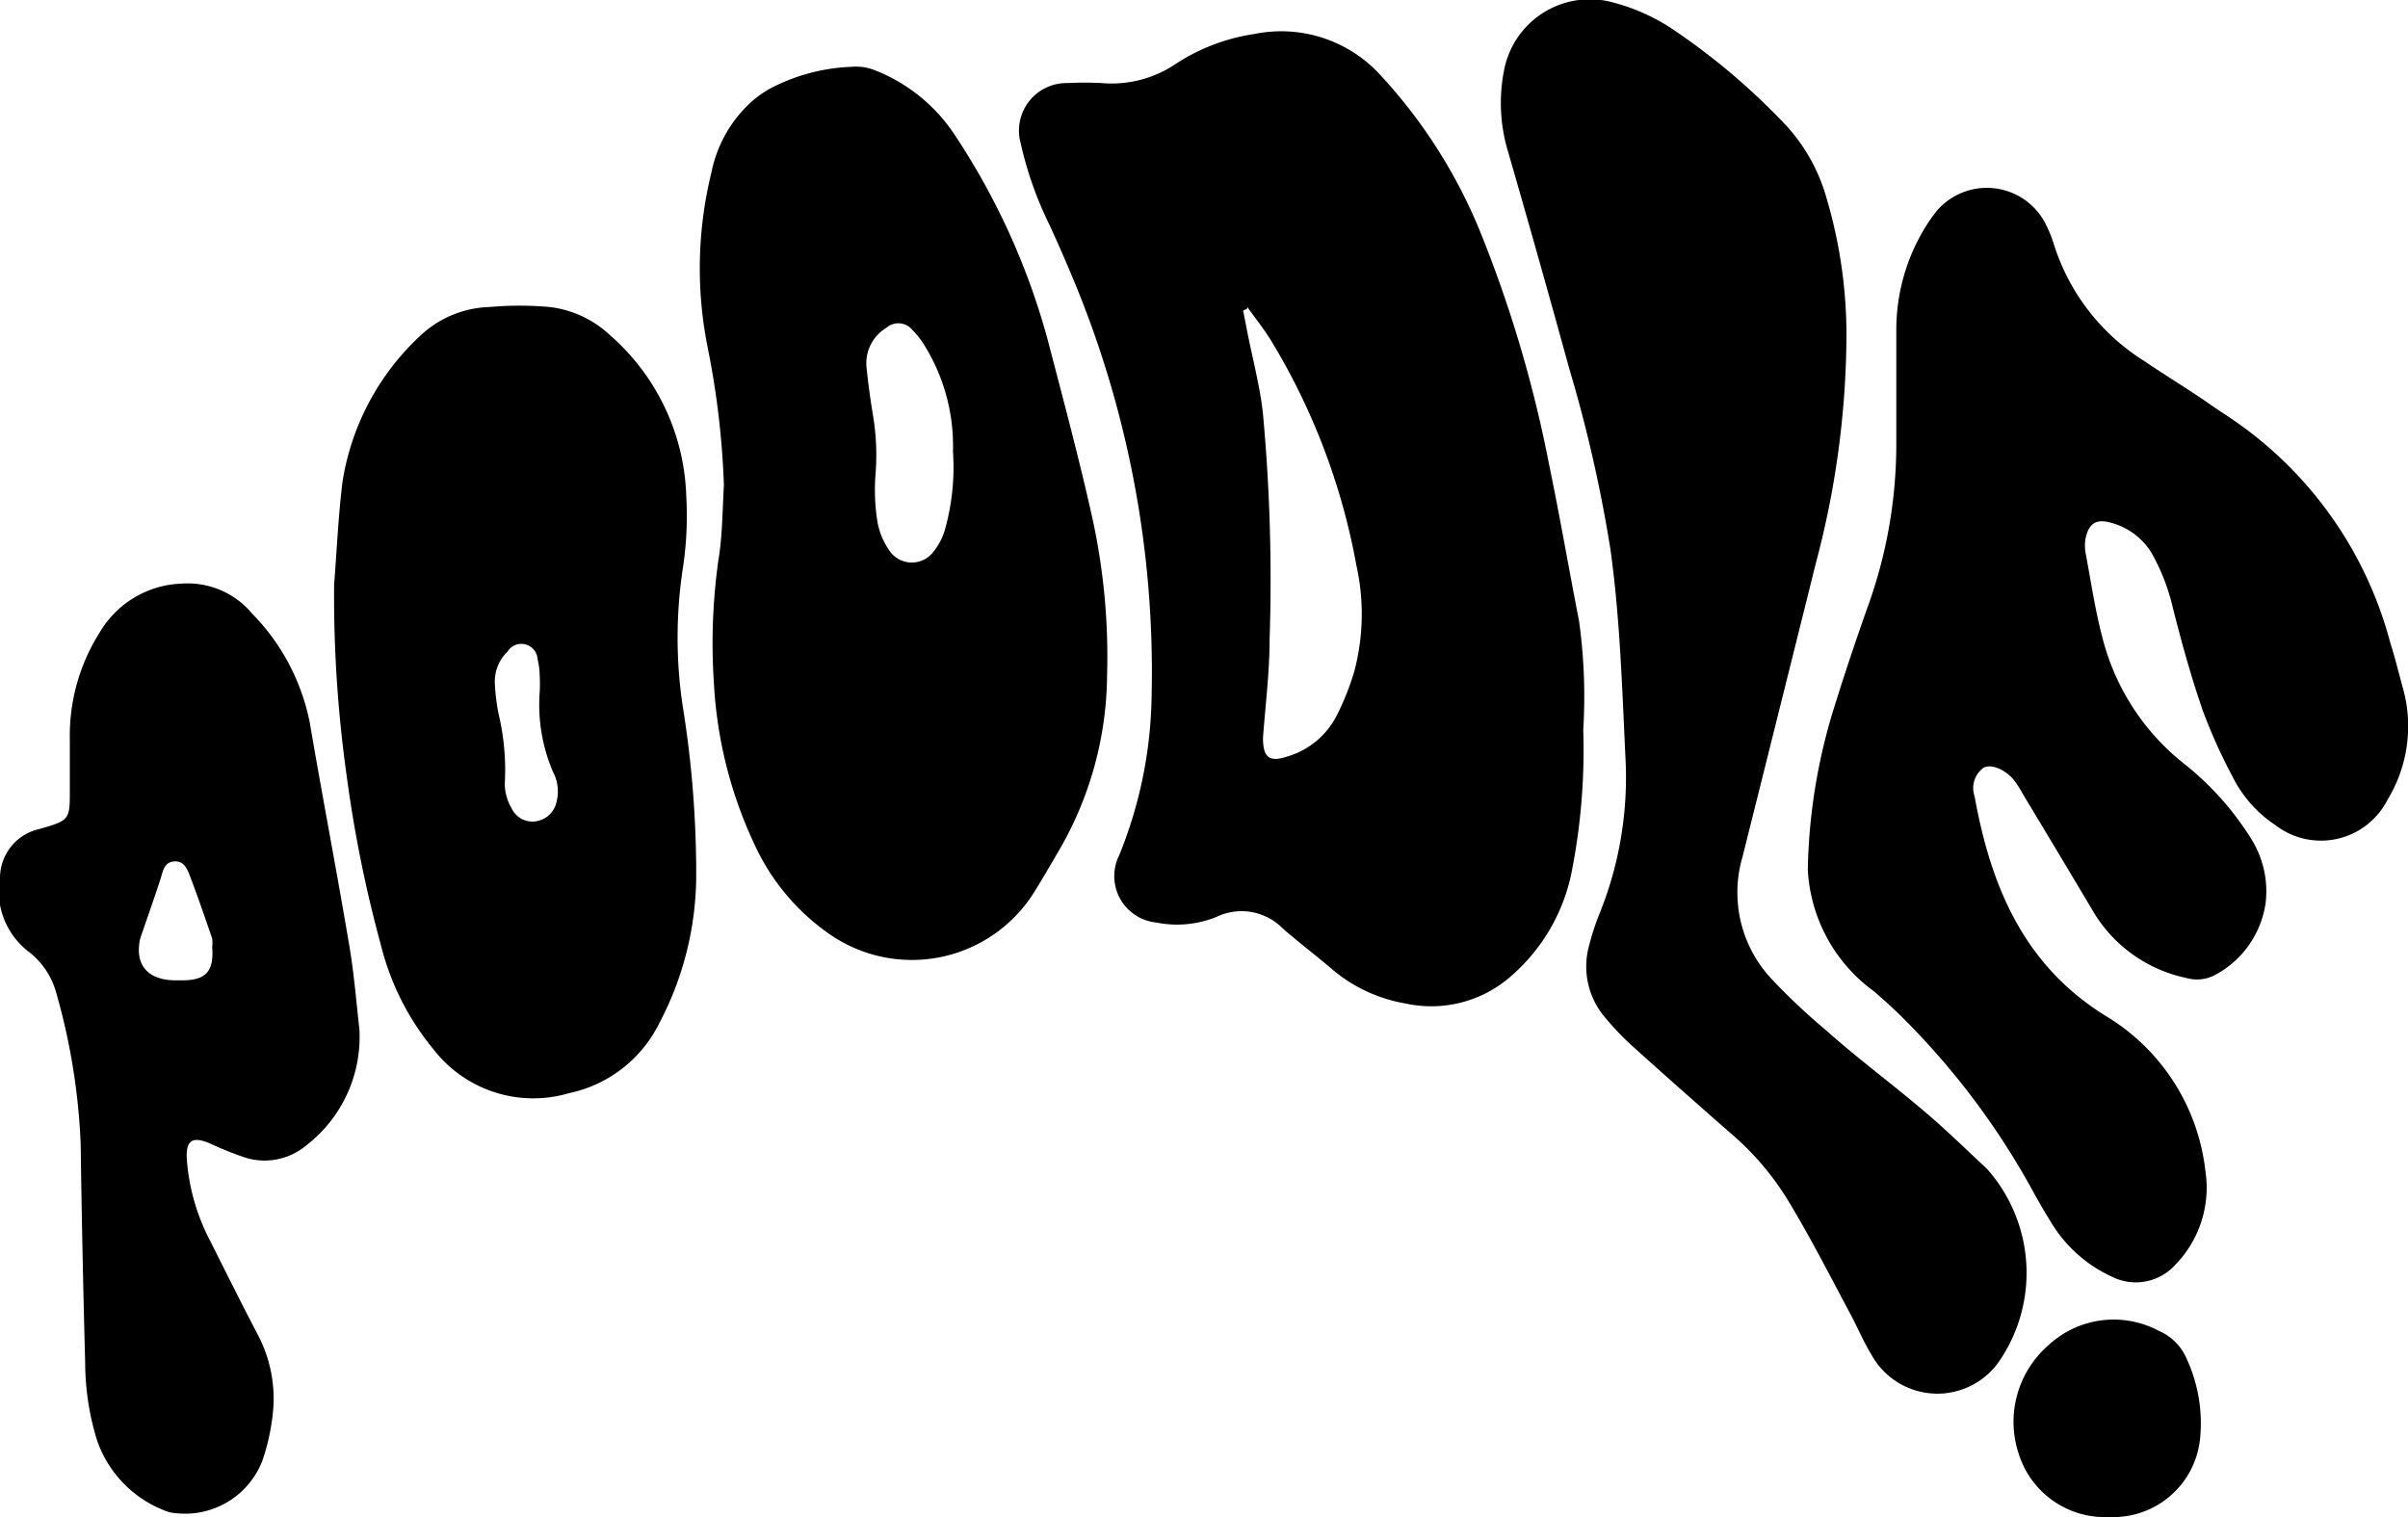
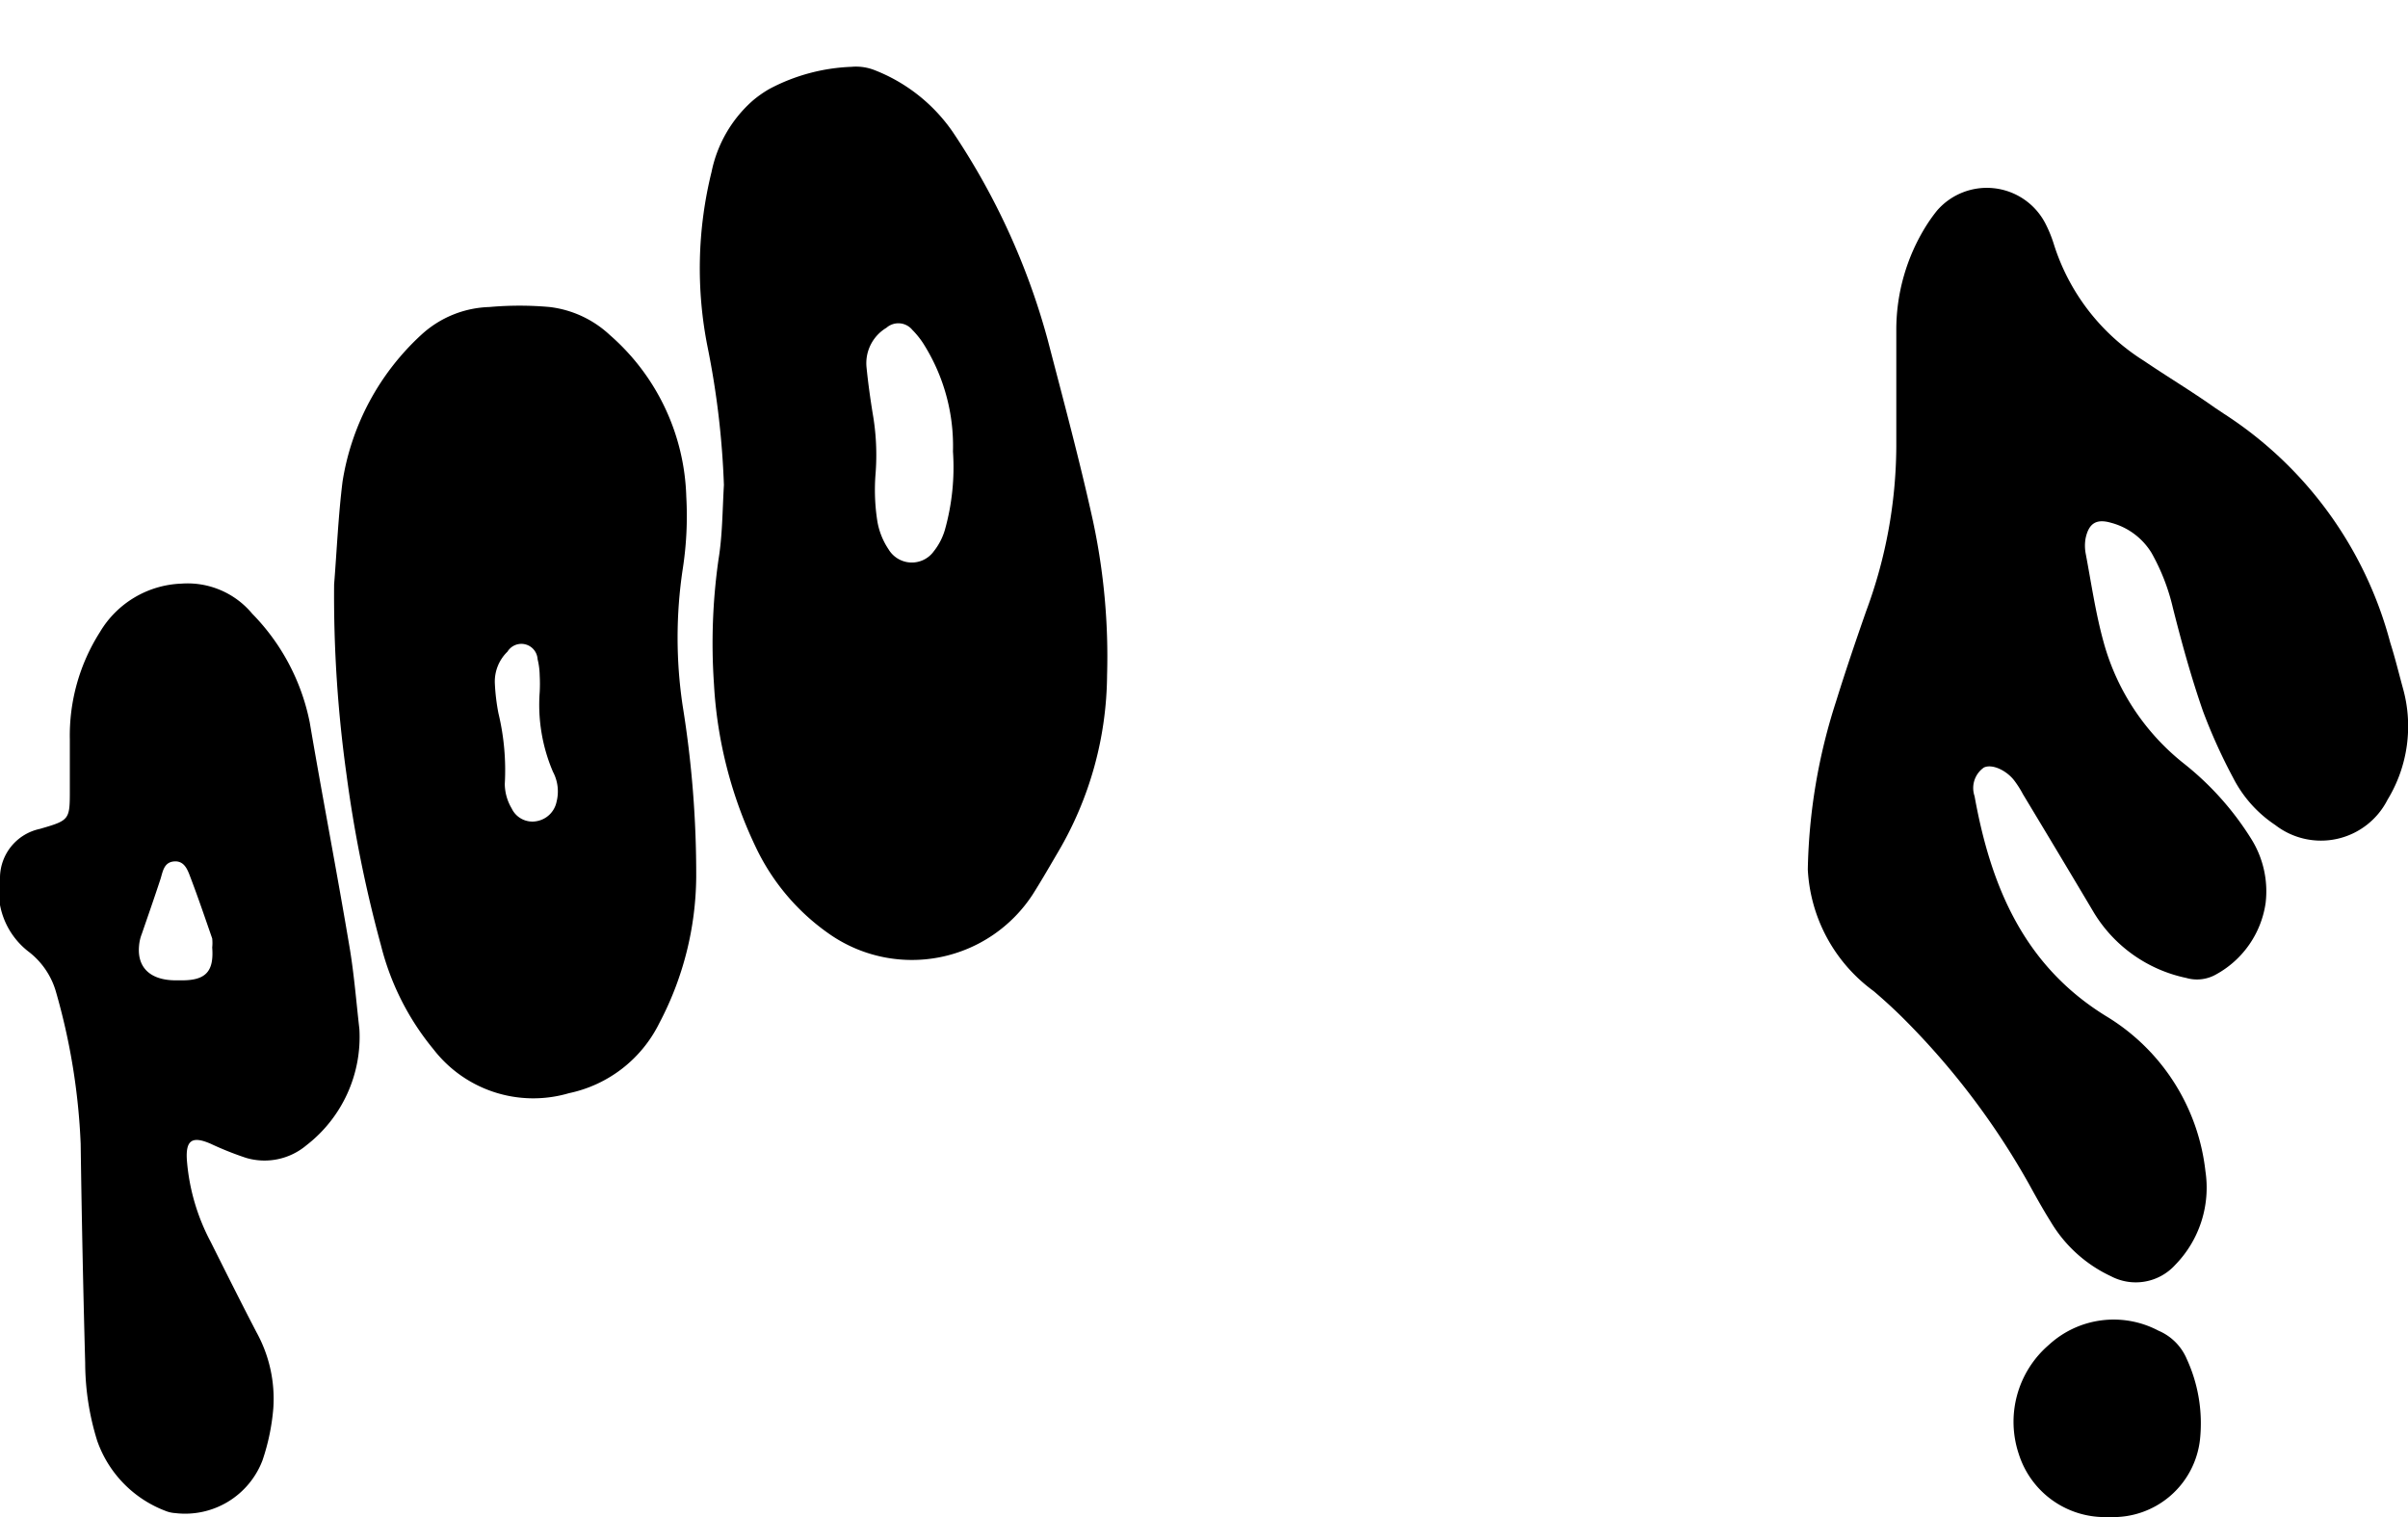
<svg xmlns="http://www.w3.org/2000/svg" viewBox="0 0 80 50.4">
  <g id="Layer_2" data-name="Layer 2">
    <g id="Layer_1-2" data-name="Layer 1">
-       <path d="M52.6,24.25a20.91,20.91,0,0,1-.41,4.84,6.19,6.19,0,0,1-2,3.35,4,4,0,0,1-3.49.9,5.08,5.08,0,0,1-2.41-1.11c-.55-.47-1.13-.91-1.68-1.39a1.92,1.92,0,0,0-2.19-.38,3.47,3.47,0,0,1-2,.19,1.55,1.55,0,0,1-1.24-2.23,14.53,14.53,0,0,0,1.08-5.33A33.87,33.87,0,0,0,35.54,9c-.24-.57-.49-1.14-.76-1.71a12,12,0,0,1-.87-2.53,1.58,1.58,0,0,1,1.57-2,10.48,10.48,0,0,1,1.12,0,3.8,3.8,0,0,0,2.45-.63,6.51,6.51,0,0,1,2.62-1,4.46,4.46,0,0,1,4.15,1.32,17.25,17.25,0,0,1,3.34,5.21,41.83,41.83,0,0,1,2.3,7.75c.36,1.73.66,3.48,1,5.22A18.27,18.27,0,0,1,52.6,24.25Zm-11.16-14-.14.07.12.61c.18.95.44,1.88.54,2.83a60.08,60.08,0,0,1,.22,7.47c0,1.09-.14,2.19-.22,3.28,0,.65.2.83.82.62a2.69,2.69,0,0,0,1.63-1.36A8.55,8.55,0,0,0,45,22.28a7.44,7.44,0,0,0,.06-3.51,21.91,21.91,0,0,0-2.81-7.42C42,10.94,41.71,10.58,41.44,10.2Z" />
      <path d="M60.06,28.89A19.21,19.21,0,0,1,61,23.3c.31-1,.65-2,1-3a15.91,15.91,0,0,0,1-5.46c0-1.28,0-2.56,0-3.84a6.52,6.52,0,0,1,1-3.51A5.45,5.45,0,0,1,64.35,7a2.19,2.19,0,0,1,3.59.4,4.3,4.3,0,0,1,.29.7,7.08,7.08,0,0,0,3,3.89c.78.53,1.57,1,2.36,1.56l.3.2a13,13,0,0,1,5.52,7.6c.16.5.28,1,.42,1.51a4.69,4.69,0,0,1-.51,3.71,2.48,2.48,0,0,1-3.73.84,4.14,4.14,0,0,1-1.4-1.57,18.31,18.31,0,0,1-1-2.21c-.39-1.12-.71-2.28-1-3.43a6.89,6.89,0,0,0-.71-1.83,2.25,2.25,0,0,0-1.34-1c-.48-.14-.74,0-.85.51a1.4,1.4,0,0,0,0,.5c.19,1,.33,2,.61,3a7.76,7.76,0,0,0,2.67,4,9.8,9.8,0,0,1,2.24,2.52A3.28,3.28,0,0,1,75.27,30a3.23,3.23,0,0,1-1.64,2.37,1.28,1.28,0,0,1-1,.12,4.72,4.72,0,0,1-3.06-2.16C68.78,29,68,27.7,67.21,26.39a3.38,3.38,0,0,0-.3-.47c-.26-.33-.73-.55-1-.42a.83.83,0,0,0-.31.95c.54,3,1.64,5.63,4.37,7.31a6.91,6.91,0,0,1,3.3,5.15,3.67,3.67,0,0,1-1,3.11,1.77,1.77,0,0,1-2.14.38,4.58,4.58,0,0,1-2-1.81c-.25-.4-.48-.81-.71-1.23a25.15,25.15,0,0,0-4.17-5.51c-.32-.32-.66-.63-1-.92A5.34,5.34,0,0,1,60.06,28.89Z" />
-       <path d="M61.34,11.51a29.78,29.78,0,0,1-1,7.15q-1.22,4.9-2.45,9.81a4.2,4.2,0,0,0,1,4.09,20.47,20.47,0,0,0,1.73,1.63c1.12,1,2.28,1.85,3.39,2.8.68.58,1.32,1.21,2,1.84a5.2,5.2,0,0,1,.46,6.32,2.5,2.5,0,0,1-4.3-.15c-.27-.44-.47-.93-.72-1.39-.65-1.22-1.28-2.45-2-3.65a9.31,9.31,0,0,0-2-2.35c-1.07-.94-2.15-1.89-3.21-2.85a9.06,9.06,0,0,1-.91-.95,2.6,2.6,0,0,1-.54-2.38,8,8,0,0,1,.34-1.05A12.08,12.08,0,0,0,54,25.14c-.11-2.31-.18-4.62-.5-6.91a46.92,46.92,0,0,0-1.37-6q-1-3.64-2.06-7.3a5.58,5.58,0,0,1-.1-2.6A2.9,2.9,0,0,1,53.62.09a6.54,6.54,0,0,1,1.89.84,22.23,22.23,0,0,1,3.85,3.26,5.94,5.94,0,0,1,1.33,2.42A16,16,0,0,1,61.34,11.51Z" />
      <path d="M24.05,16.11a28.08,28.08,0,0,0-.54-4.57,13.34,13.34,0,0,1,.13-5.83A4.3,4.3,0,0,1,25,3.35a3.66,3.66,0,0,1,.57-.4,6.31,6.31,0,0,1,2.72-.73,1.69,1.69,0,0,1,.74.1,5.64,5.64,0,0,1,2.62,2.06,23.33,23.33,0,0,1,3.16,6.92c.52,2,1.06,4,1.5,6a21.5,21.5,0,0,1,.47,5.13,11.73,11.73,0,0,1-1.63,5.88c-.27.46-.54.93-.83,1.39a4.79,4.79,0,0,1-6.71,1.37,7.34,7.34,0,0,1-2.46-2.84,14.37,14.37,0,0,1-1.43-5.5,19.79,19.79,0,0,1,.15-4.14C24,17.8,24,17,24.05,16.11ZM31.66,15a6.35,6.35,0,0,0-1-3.61,2.86,2.86,0,0,0-.35-.43.6.6,0,0,0-.86-.07,1.37,1.37,0,0,0-.66,1.33c.05.5.12,1,.2,1.5a8,8,0,0,1,.1,2,6.68,6.68,0,0,0,.06,1.61,2.38,2.38,0,0,0,.37.92.9.9,0,0,0,1.5.07,2.1,2.1,0,0,0,.37-.71A7.68,7.68,0,0,0,31.66,15Z" />
      <path d="M11.1,19.42c.09-1.14.14-2.29.28-3.42A8.4,8.4,0,0,1,14,11.12a3.49,3.49,0,0,1,2.26-.92,11.25,11.25,0,0,1,2,0,3.54,3.54,0,0,1,2,.93A7.4,7.4,0,0,1,22.8,16.5a11.49,11.49,0,0,1-.12,2.42,15.29,15.29,0,0,0,0,4.53,35.05,35.05,0,0,1,.45,5.7A10.58,10.58,0,0,1,21.9,34a4.34,4.34,0,0,1-3,2.32,4.19,4.19,0,0,1-4.5-1.46,8.76,8.76,0,0,1-1.74-3.44,42.94,42.94,0,0,1-1.15-5.7A42.89,42.89,0,0,1,11.1,19.42ZM17.93,23a5.23,5.23,0,0,0,0-.56,2.42,2.42,0,0,0-.07-.54.54.54,0,0,0-1-.25,1.38,1.38,0,0,0-.42,1.05,6.82,6.82,0,0,0,.12,1,8.08,8.08,0,0,1,.21,2.35,1.63,1.63,0,0,0,.23.81.76.76,0,0,0,.84.42.82.82,0,0,0,.65-.64,1.39,1.39,0,0,0-.12-1A5.66,5.66,0,0,1,17.93,23Z" />
      <path d="M11.94,34.19a4.55,4.55,0,0,1-1.76,3.86,2.16,2.16,0,0,1-2,.42A10.58,10.58,0,0,1,7,38c-.62-.27-.84-.12-.79.56A6.93,6.93,0,0,0,7,41.26c.5,1,1,2,1.52,3a4.57,4.57,0,0,1,.56,2.53,7.19,7.19,0,0,1-.36,1.73,2.75,2.75,0,0,1-2.9,1.75,1.05,1.05,0,0,1-.34-.08,3.85,3.85,0,0,1-2.25-2.32,8.75,8.75,0,0,1-.4-2.59Q2.73,41.61,2.68,38a21.39,21.39,0,0,0-.83-5.08,2.57,2.57,0,0,0-.91-1.31A2.55,2.55,0,0,1,0,29.13a1.67,1.67,0,0,1,1.32-1.59c1-.29,1-.3,1-1.31,0-.56,0-1.11,0-1.67a6.4,6.4,0,0,1,1-3.56,3.29,3.29,0,0,1,2.71-1.61,2.79,2.79,0,0,1,2.35,1A7.15,7.15,0,0,1,10.29,24c.43,2.53.91,5,1.34,7.57C11.77,32.44,11.84,33.32,11.94,34.19Zm-6.1-1.62h.21c.79,0,1.06-.3,1-1.09a1.45,1.45,0,0,0,0-.3c-.24-.69-.47-1.37-.73-2.05-.09-.24-.2-.54-.54-.51s-.37.34-.45.59c-.2.61-.41,1.21-.62,1.82a1.38,1.38,0,0,0-.09.39C4.55,32.15,5,32.57,5.84,32.57Z" />
      <path d="M70.07,50.4a3,3,0,0,1-3-2.09,3.37,3.37,0,0,1,1-3.63,3.18,3.18,0,0,1,3.64-.47,1.77,1.77,0,0,1,.94.94,5.12,5.12,0,0,1,.44,2.67A2.9,2.9,0,0,1,70.07,50.4Z" />
    </g>
  </g>
</svg>